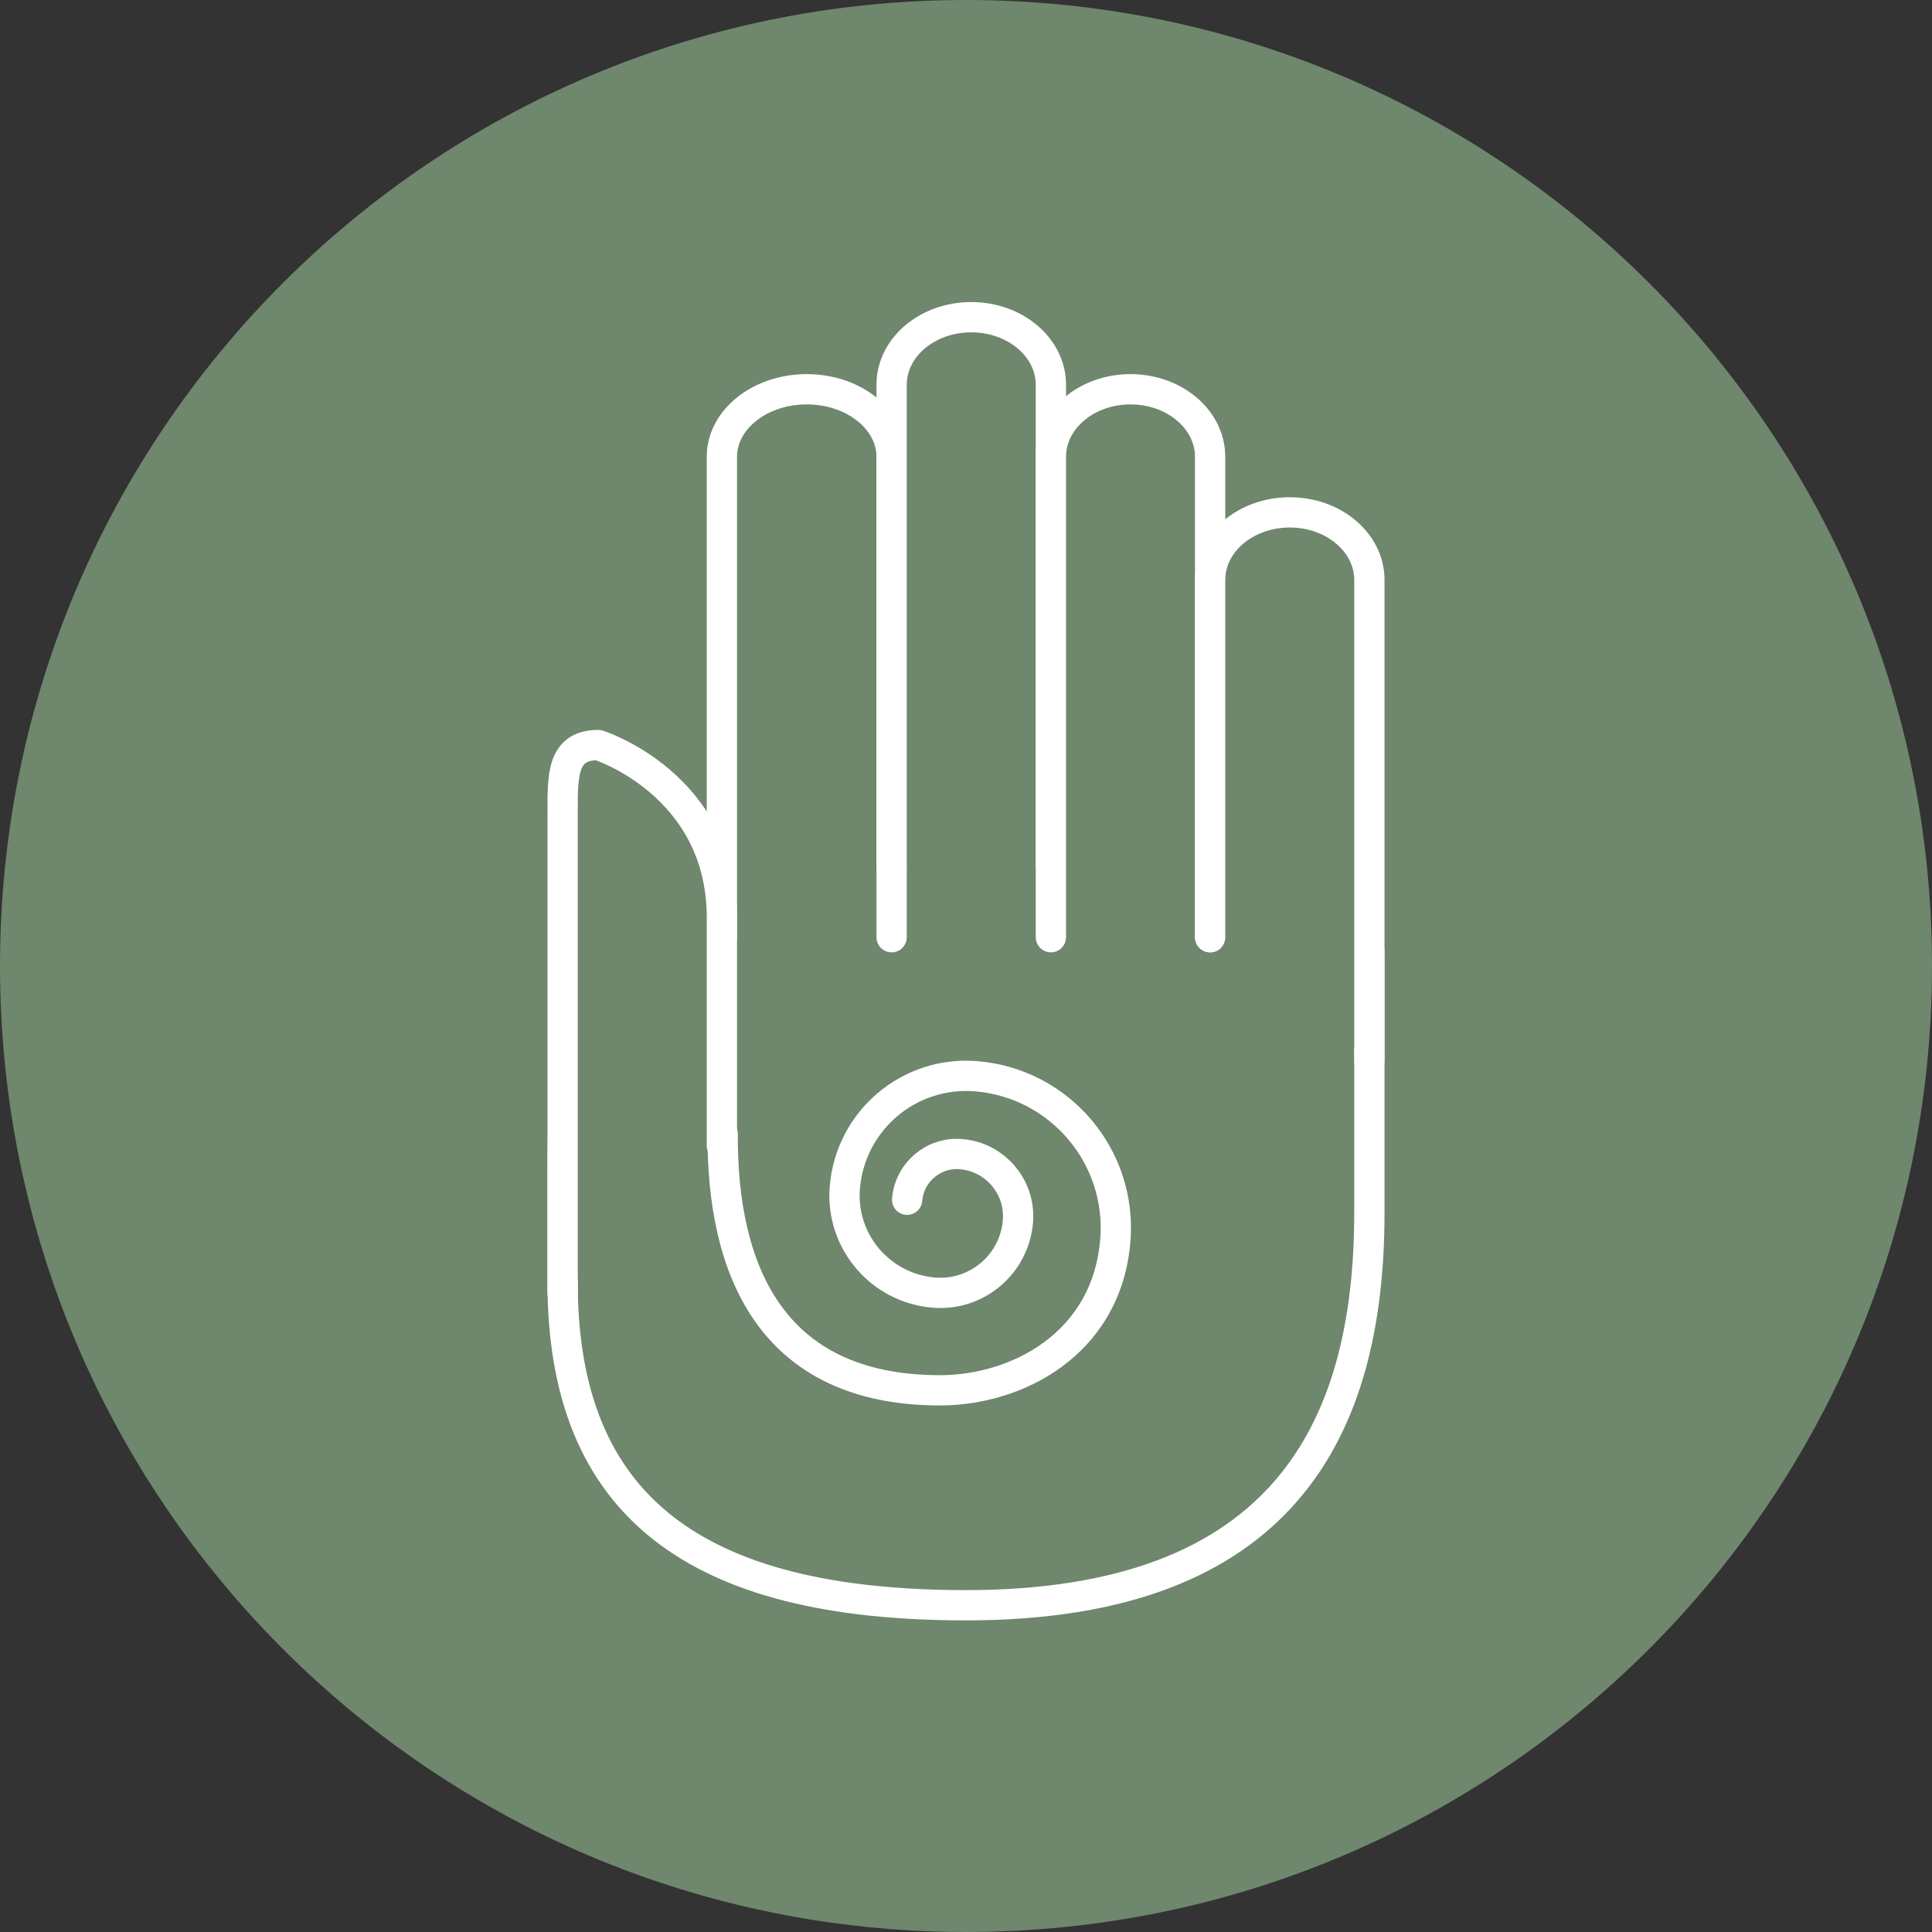
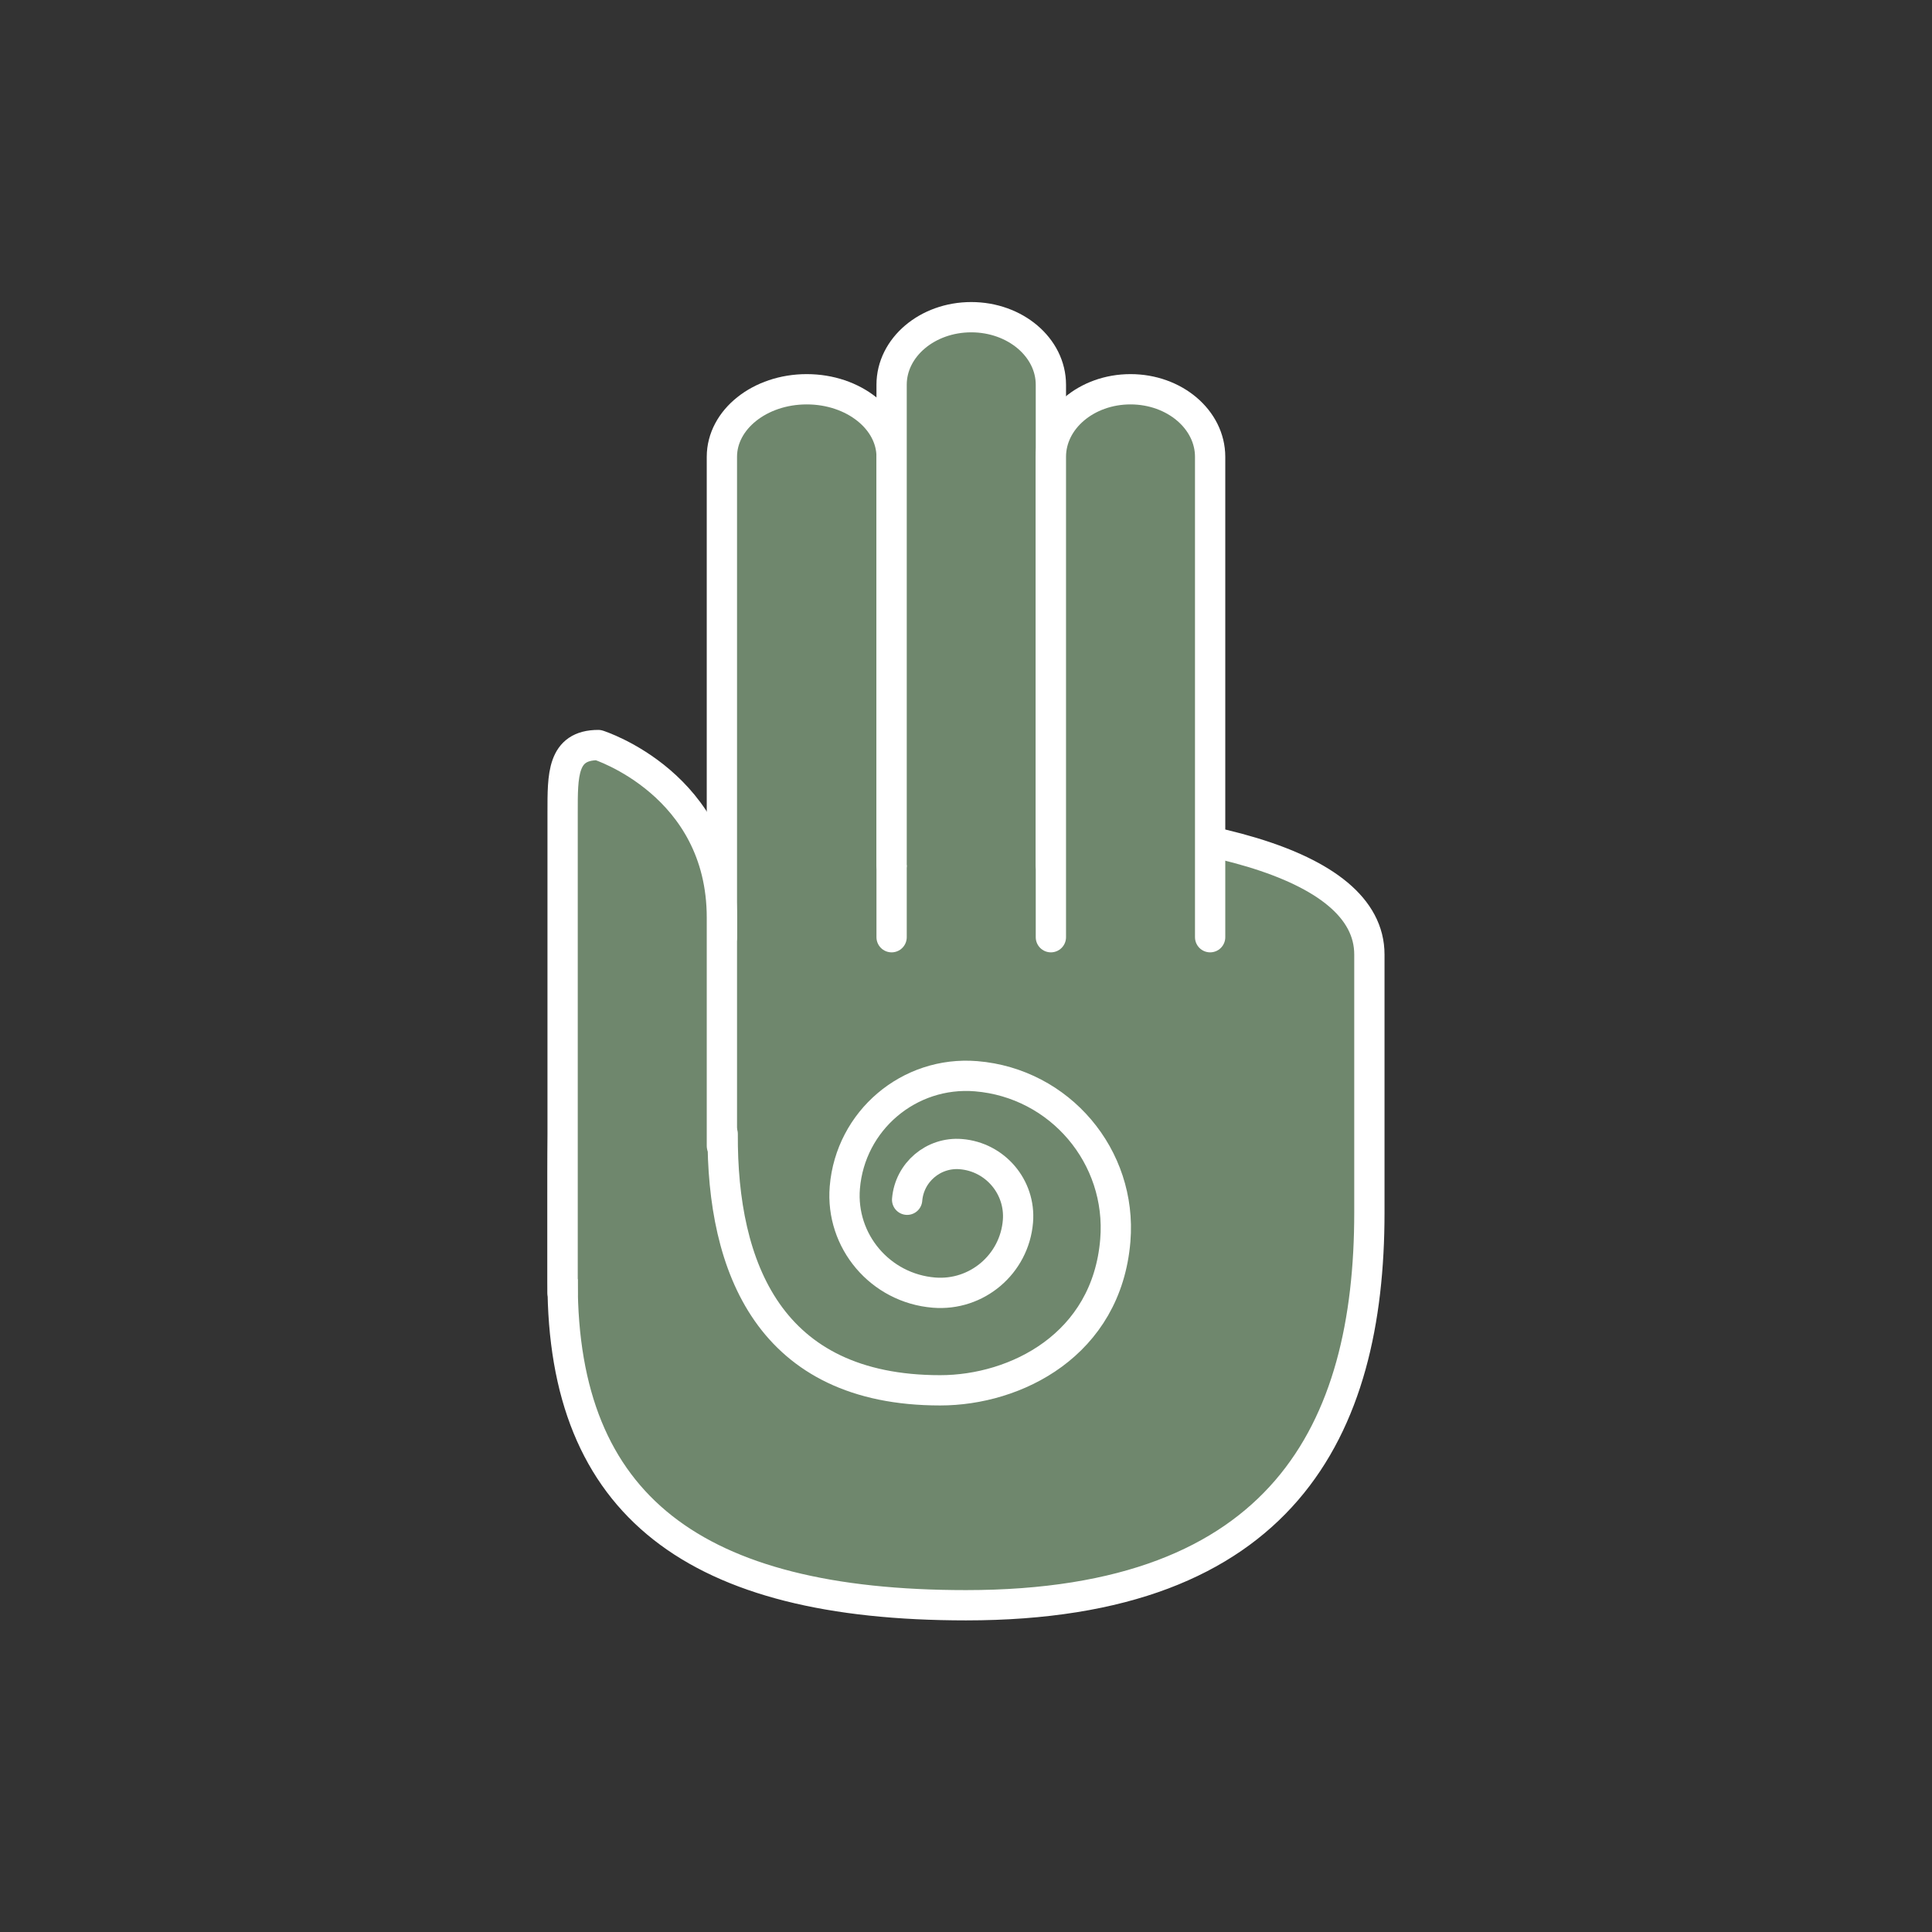
<svg xmlns="http://www.w3.org/2000/svg" fill="#000000" height="255.2" preserveAspectRatio="xMidYMid meet" viewBox="85.0 85.0 255.2 255.2" width="255.2">
  <rect x="85.0" y="85.0" width="255.2" height="255.2" fill="#333333" stroke="none" />
  <g>
    <g id="change1_1">
-       <path d="M 340.199 212.602 C 340.199 283.07 283.07 340.199 212.602 340.199 C 142.129 340.199 85 283.07 85 212.602 C 85 142.129 142.129 85 212.602 85 C 283.07 85 340.199 142.129 340.199 212.602" fill="#6f876d" />
-     </g>
+       </g>
    <g id="change1_2">
      <path d="M 265.883 245.184 C 265.883 273.82 254.492 297.039 212.602 297.039 C 176.832 297.039 159.316 283.949 159.316 254.402 C 159.316 250.465 159.316 249.371 159.316 245.184 C 159.316 216.547 158.242 193.328 212.602 193.328 C 242.184 193.328 265.887 198.73 265.883 211.086 C 265.883 221.684 265.883 232.129 265.883 245.184" fill="#6f876d" />
    </g>
    <path d="M 2658.828 1800.164 C 2658.828 1513.797 2544.922 1281.609 2126.016 1281.609 C 1768.32 1281.609 1593.164 1412.508 1593.164 1707.977 C 1593.164 1747.352 1593.164 1758.289 1593.164 1800.164 C 1593.164 2086.531 1582.422 2318.719 2126.016 2318.719 C 2421.836 2318.719 2658.867 2264.695 2658.828 2141.141 C 2658.828 2035.164 2658.828 1930.711 2658.828 1800.164 Z M 2658.828 1800.164" fill="none" stroke="#ffffff" stroke-linecap="round" stroke-linejoin="round" stroke-miterlimit="10" stroke-width="40" transform="matrix(.1 0 0 -.1 0 425.2)" />
    <g id="change1_3">
      <path d="M 1803.555 2164.031 L 1803.555 2798.562 C 1803.555 2847.859 1853.711 2887.82 1915.625 2887.82 C 1977.578 2887.82 2027.734 2847.859 2027.734 2798.562 L 2027.734 2164.031" fill="#6f876d" stroke="#ffffff" stroke-linecap="round" stroke-linejoin="round" stroke-miterlimit="10" stroke-width="40" transform="matrix(.1 0 0 -.1 0 425.2)" />
    </g>
    <g id="change1_4">
      <path d="M 2027.734 2259.227 L 2027.734 2893.758 C 2027.734 2943.055 2074.844 2983.016 2132.93 2983.016 C 2191.016 2983.016 2238.125 2943.055 2238.125 2893.758 L 2238.125 2259.227" fill="#6f876d" stroke="#ffffff" stroke-linecap="round" stroke-linejoin="round" stroke-miterlimit="10" stroke-width="40" transform="matrix(.1 0 0 -.1 0 425.2)" />
    </g>
    <g id="change1_5">
      <path d="M 2238.125 2164.031 L 2238.125 2798.562 C 2238.125 2847.859 2285.195 2887.82 2343.281 2887.82 C 2401.367 2887.82 2448.477 2847.859 2448.477 2798.562 L 2448.477 2164.031" fill="#6f876d" stroke="#ffffff" stroke-linecap="round" stroke-linejoin="round" stroke-miterlimit="10" stroke-width="40" transform="matrix(.1 0 0 -.1 0 425.2)" />
    </g>
    <g id="change1_6">
-       <path d="M 2448.477 2164.031 L 2448.477 2635.984 C 2448.477 2685.281 2495.547 2725.203 2553.633 2725.203 C 2611.719 2725.203 2658.828 2685.281 2658.828 2635.984 L 2658.828 2001.453" fill="#6f876d" stroke="#ffffff" stroke-linecap="round" stroke-linejoin="round" stroke-miterlimit="10" stroke-width="40" transform="matrix(.1 0 0 -.1 0 425.2)" />
-     </g>
+       </g>
    <g id="change1_7">
      <path d="M 1593.164 1694.07 L 1593.164 2328.602 C 1593.164 2377.898 1592.344 2417.859 1640.273 2417.859 C 1640.273 2417.859 1803.555 2366.297 1803.555 2189.812 L 1803.555 1888.406" fill="#6f876d" stroke="#ffffff" stroke-linecap="round" stroke-linejoin="round" stroke-miterlimit="10" stroke-width="40" transform="matrix(.1 0 0 -.1 0 425.2)" />
    </g>
    <path d="M 1804.609 1904.227 C 1803.555 1727.781 1866.289 1565.516 2091.914 1565.516 C 2191.523 1565.516 2311.875 1625.32 2323.242 1763.602 C 2332.305 1874.266 2250 1971.297 2139.375 1980.398 C 2050.859 1987.664 1973.203 1921.805 1965.938 1833.328 C 1960.117 1762.508 2012.773 1700.398 2083.594 1694.578 C 2140.234 1689.891 2189.922 1732.039 2194.609 1788.719 C 2198.32 1834.031 2164.609 1873.797 2119.297 1877.508 C 2083.047 1880.477 2051.211 1853.484 2048.242 1817.234" fill="none" stroke="#ffffff" stroke-linecap="round" stroke-linejoin="round" stroke-miterlimit="10" stroke-width="40" transform="matrix(.1 0 0 -.1 0 425.2)" />
  </g>
</svg>